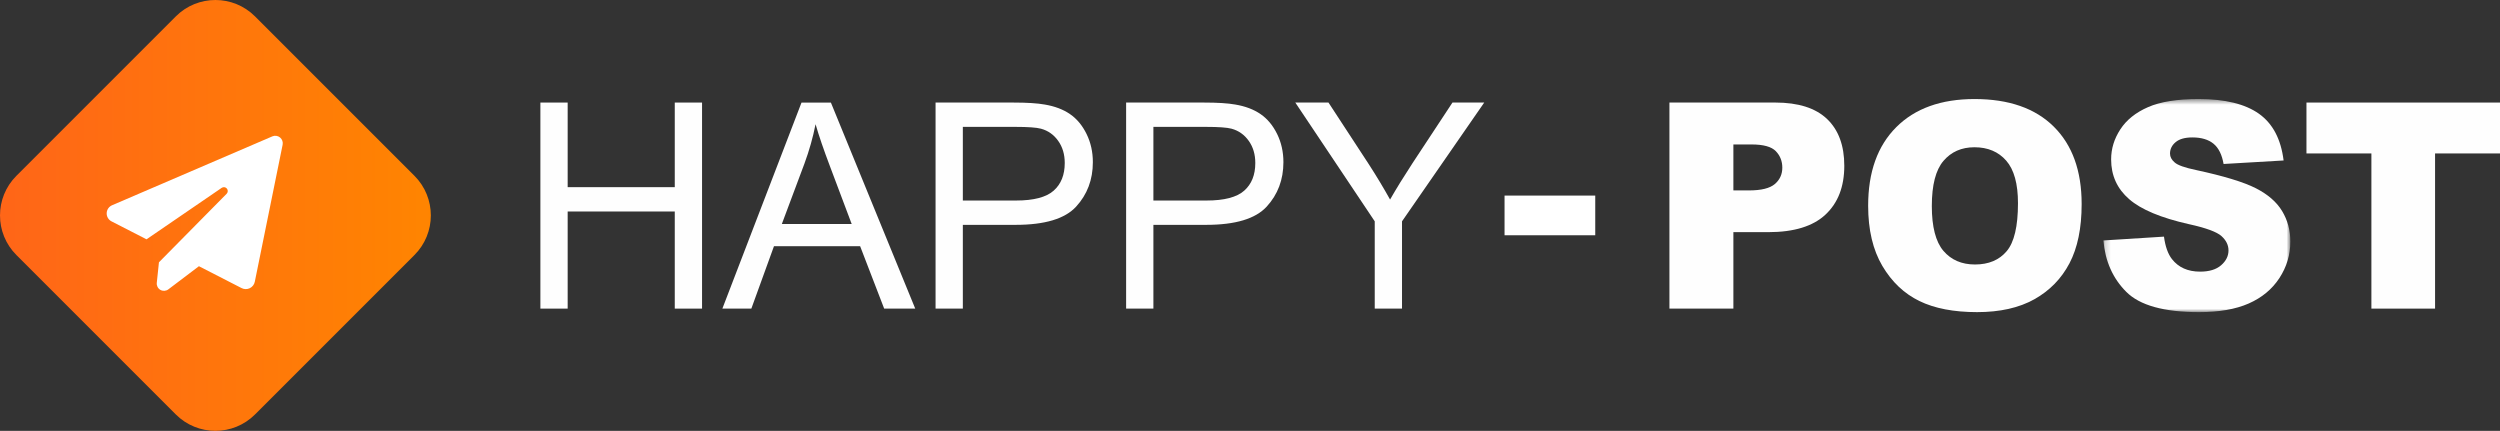
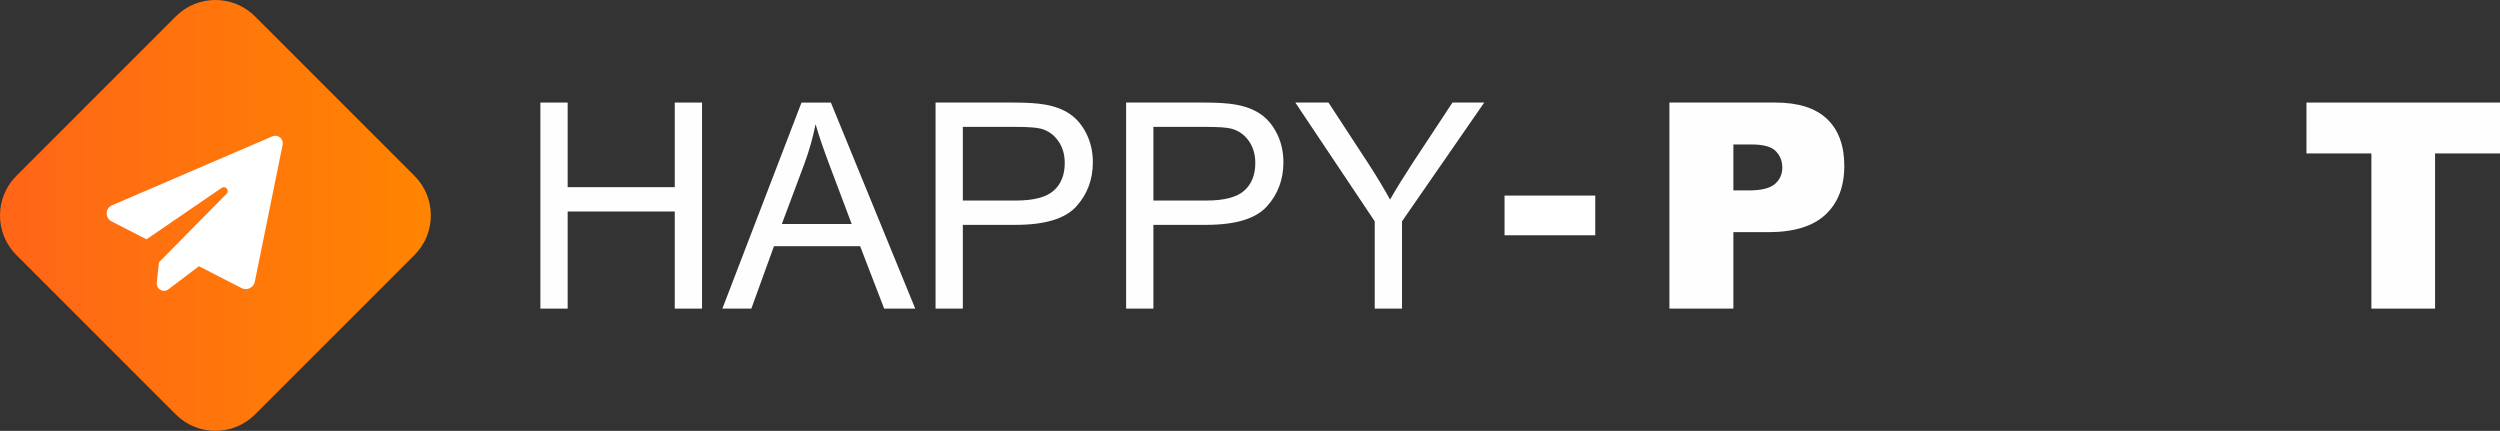
<svg xmlns="http://www.w3.org/2000/svg" xmlns:xlink="http://www.w3.org/1999/xlink" width="441px" height="76px" viewBox="0 0 441 76" version="1.1">
  <rect x="0" y="0" width="441" height="76" fill="#333333" stroke="none" />
  <title>logo</title>
  <desc>Created with Sketch.</desc>
  <defs>
    <linearGradient x1="100%" y1="50%" x2="-2.22044605e-14%" y2="50%" id="linearGradient-1">
      <stop stop-color="#FF8500" offset="0%" />
      <stop stop-color="#FF6518" offset="100%" />
    </linearGradient>
    <polygon id="path-2" points="0.184 0.496 33.16 0.496 33.16 38.083 0.184 38.083" />
  </defs>
  <g id="logo" stroke="none" stroke-width="1" fill="none" fill-rule="evenodd">
    <g id="favicon">
      <path d="M31.009,73.104 L2.896,44.991 C-0.965,41.13 -0.965,34.87 2.896,31.009 L31.009,2.896 C34.87,-0.965 41.13,-0.965 44.991,2.896 L73.104,31.009 C76.965,34.87 76.965,41.13 73.104,44.991 L44.991,73.104 C41.13,76.965 34.87,76.965 31.009,73.104" id="Fill-1" fill="url(#linearGradient-1)" />
      <path d="M39.645,33.54 C39.862,33.264 39.834,32.869 39.58,32.626 C39.328,32.383 38.933,32.37 38.664,32.598 L26.423,43.014 L19.958,40.512 C19.384,40.294 18.991,39.758 18.952,39.144 C18.912,38.532 19.233,37.95 19.776,37.66 L46.614,22.626 C47.042,22.394 47.564,22.418 47.971,22.687 C48.379,22.957 48.604,23.43 48.558,23.916 L46.203,48.456 C46.156,48.965 45.869,49.423 45.433,49.69 C44.995,49.957 44.456,50.003 43.982,49.811 L36.114,46.766 L31.174,51.393 C30.802,51.741 30.258,51.834 29.79,51.63 C29.323,51.424 29.024,50.961 29.027,50.451 L29.027,46.817 L39.645,33.54 Z" id="Fill-1" fill="#FFFFFF" transform="translate(33.756, 37.102) rotate(6) translate(-33.756, -37.102) " />
    </g>
    <polygon id="Fill-1" fill="#FEFEFE" points="119.029 18.092 119.029 33.016 100.136 33.016 100.136 18.092 95.325 18.092 95.325 54.44 100.136 54.44 100.136 37.307 119.029 37.307 119.029 54.44 123.841 54.44 123.841 18.092" />
    <path d="M137.916,39.514 L141.906,28.85 C142.753,26.553 143.404,24.242 143.866,21.911 C144.428,23.878 145.287,26.388 146.447,29.447 L150.238,39.514 L137.916,39.514 Z M141.386,18.094 L127.426,54.438 L132.538,54.438 L136.528,43.432 L151.728,43.432 L155.968,54.438 L161.447,54.438 L146.57,18.094 L141.386,18.094 Z" id="Fill-2" fill="#FEFEFE" />
    <path d="M185.861,33.637 C184.554,34.793 182.349,35.372 179.243,35.372 L169.845,35.372 L169.845,22.382 L179.142,22.382 C181.325,22.382 182.819,22.487 183.631,22.703 C184.888,23.05 185.899,23.765 186.665,24.849 C187.436,25.932 187.821,27.231 187.821,28.754 C187.821,30.853 187.169,32.482 185.861,33.637 M188.764,20.139 C187.554,19.301 186.06,18.738 184.275,18.438 C183.001,18.209 181.16,18.091 178.744,18.091 L165.034,18.091 L165.034,54.439 L169.845,54.439 L169.845,39.663 L179.167,39.663 C184.308,39.663 187.863,38.592 189.826,36.451 C191.794,34.31 192.78,31.695 192.78,28.606 C192.78,26.804 192.412,25.149 191.675,23.647 C190.939,22.14 189.97,20.973 188.764,20.139" id="Fill-4" fill="#FEFEFE" />
    <path d="M219.475,33.637 C218.168,34.793 215.963,35.372 212.857,35.372 L203.459,35.372 L203.459,22.382 L212.756,22.382 C214.939,22.382 216.433,22.487 217.245,22.703 C218.502,23.05 219.514,23.765 220.279,24.849 C221.05,25.932 221.435,27.231 221.435,28.754 C221.435,30.853 220.783,32.482 219.475,33.637 M222.378,20.139 C221.168,19.301 219.674,18.738 217.889,18.438 C216.615,18.209 214.774,18.091 212.358,18.091 L198.648,18.091 L198.648,54.439 L203.459,54.439 L203.459,39.663 L212.781,39.663 C217.923,39.663 221.477,38.592 223.44,36.451 C225.408,34.31 226.394,31.695 226.394,28.606 C226.394,26.804 226.026,25.149 225.29,23.647 C224.553,22.14 223.584,20.973 222.378,20.139" id="Fill-6" fill="#FEFEFE" />
    <path d="M249.172,28.778 C247.619,31.156 246.295,33.297 245.208,35.201 C244.065,33.149 242.834,31.101 241.509,29.049 L234.345,18.093 L228.493,18.093 L242.504,39.044 L242.504,54.438 L247.315,54.438 L247.315,39.044 L261.816,18.093 L256.214,18.093 L249.172,28.778 Z" id="Fill-8" fill="#FEFEFE" />
    <path d="M313.084,32.46 C312.208,33.213 310.689,33.59 308.522,33.59 L305.768,33.59 L305.768,25.482 L308.967,25.482 C311.066,25.482 312.496,25.876 313.257,26.671 C314.019,27.462 314.4,28.431 314.4,29.57 C314.4,30.746 313.96,31.707 313.084,32.46 M325.334,29.248 C325.334,25.677 324.319,22.926 322.296,20.992 C320.269,19.059 317.227,18.09 313.16,18.09 L294.487,18.09 L294.487,54.438 L305.768,54.438 L305.768,40.952 L311.92,40.952 C316.448,40.952 319.816,39.92 322.021,37.851 C324.23,35.786 325.334,32.917 325.334,29.248" id="Fill-10" fill="#FEFEFE" />
-     <path d="M353.988,44.299 C352.667,45.869 350.797,46.656 348.385,46.656 C346.037,46.656 344.183,45.852 342.816,44.248 C341.454,42.644 340.773,40.008 340.773,36.339 C340.773,32.637 341.458,29.984 342.829,28.38 C344.2,26.776 346.02,25.976 348.284,25.976 C350.649,25.976 352.519,26.763 353.899,28.342 C355.282,29.924 355.972,32.421 355.972,35.844 C355.972,39.911 355.308,42.729 353.988,44.299 M367.203,35.992 C367.203,30.14 365.565,25.591 362.294,22.346 C359.019,19.096 354.36,17.471 348.309,17.471 C342.41,17.471 337.806,19.126 334.502,22.43 C331.193,25.735 329.542,30.356 329.542,36.288 C329.542,40.537 330.376,44.074 332.043,46.901 C333.715,49.728 335.894,51.793 338.577,53.1 C341.264,54.408 344.657,55.059 348.757,55.059 C352.79,55.059 356.158,54.302 358.858,52.791 C361.562,51.276 363.627,49.161 365.057,46.444 C366.487,43.723 367.203,40.241 367.203,35.992" id="Fill-12" fill="#FEFEFE" />
    <g id="Group-16" transform="translate(370.856, 16.976)">
      <mask id="mask-3" fill="white">
        <use xlink:href="#path-2" />
      </mask>
      <g id="Clip-15" />
-       <path d="M31.709,20.257 C30.74,18.653 29.195,17.311 27.071,16.228 C24.947,15.145 21.43,14.074 16.522,13.016 C14.537,12.602 13.285,12.157 12.756,11.679 C12.21,11.214 11.935,10.693 11.935,10.118 C11.935,9.322 12.265,8.65 12.929,8.095 C13.59,7.541 14.571,7.266 15.879,7.266 C17.466,7.266 18.71,7.638 19.611,8.379 C20.512,9.124 21.1,10.313 21.384,11.95 L31.971,11.332 C31.506,7.562 30.054,4.816 27.617,3.085 C25.18,1.359 21.638,0.496 16.992,0.496 C13.209,0.496 10.23,0.969 8.055,1.922 C5.88,2.874 4.255,4.177 3.172,5.84 C2.088,7.499 1.547,9.263 1.547,11.133 C1.547,13.977 2.605,16.313 4.72,18.149 C6.819,19.986 10.331,21.454 15.257,22.563 C18.265,23.223 20.182,23.925 21.012,24.67 C21.837,25.415 22.251,26.257 22.251,27.2 C22.251,28.191 21.816,29.062 20.948,29.815 C20.081,30.569 18.845,30.941 17.241,30.941 C15.092,30.941 13.441,30.209 12.282,28.736 C11.571,27.827 11.101,26.506 10.869,24.767 L0.184,25.44 C0.497,29.109 1.843,32.134 4.225,34.512 C6.603,36.895 10.886,38.084 17.068,38.084 C20.588,38.084 23.508,37.576 25.819,36.56 C28.133,35.541 29.936,34.051 31.226,32.084 C32.513,30.116 33.16,27.966 33.16,25.635 C33.16,23.654 32.678,21.86 31.709,20.257" id="Fill-14" fill="#FEFEFE" mask="url(#mask-3)" />
    </g>
    <polygon id="Fill-17" fill="#FEFEFE" points="406.86 18.092 406.86 27.067 418.315 27.067 418.315 54.44 429.545 54.44 429.545 27.067 441 27.067 441 18.092" />
    <rect id="Rectangle" fill="#FFFFFF" x="265.402" y="34.5" width="16" height="7" />
  </g>
</svg>